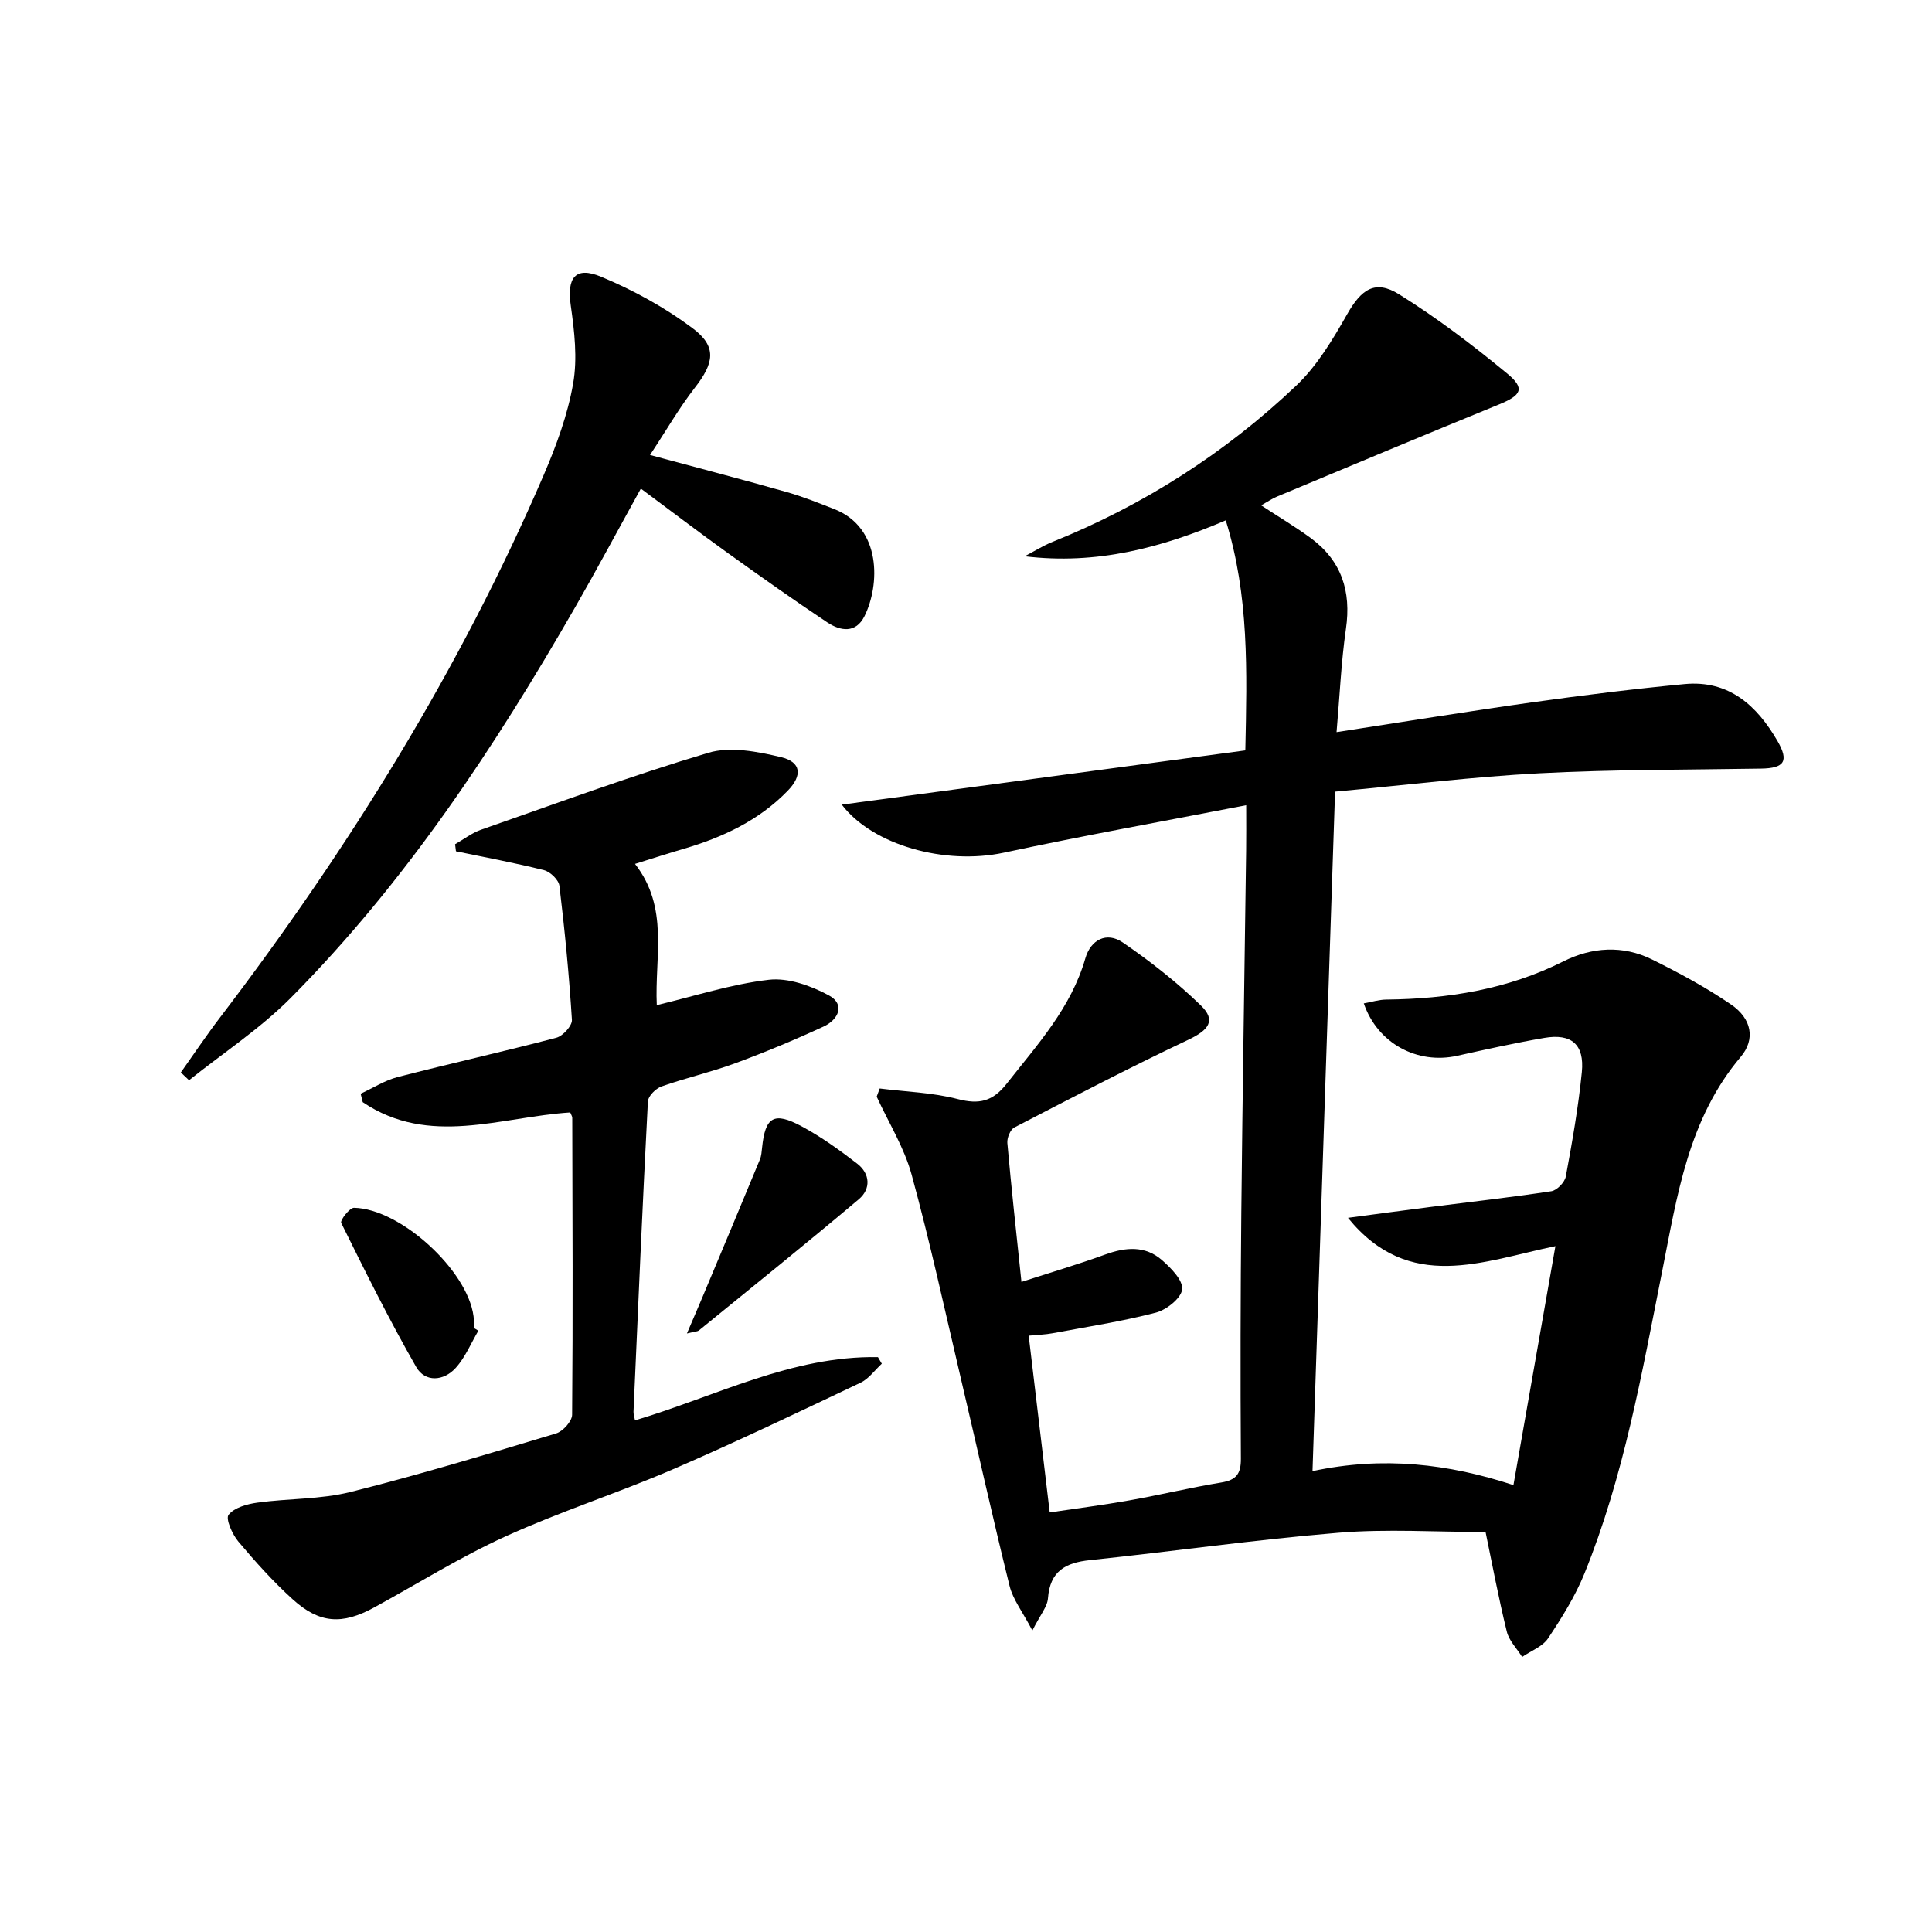
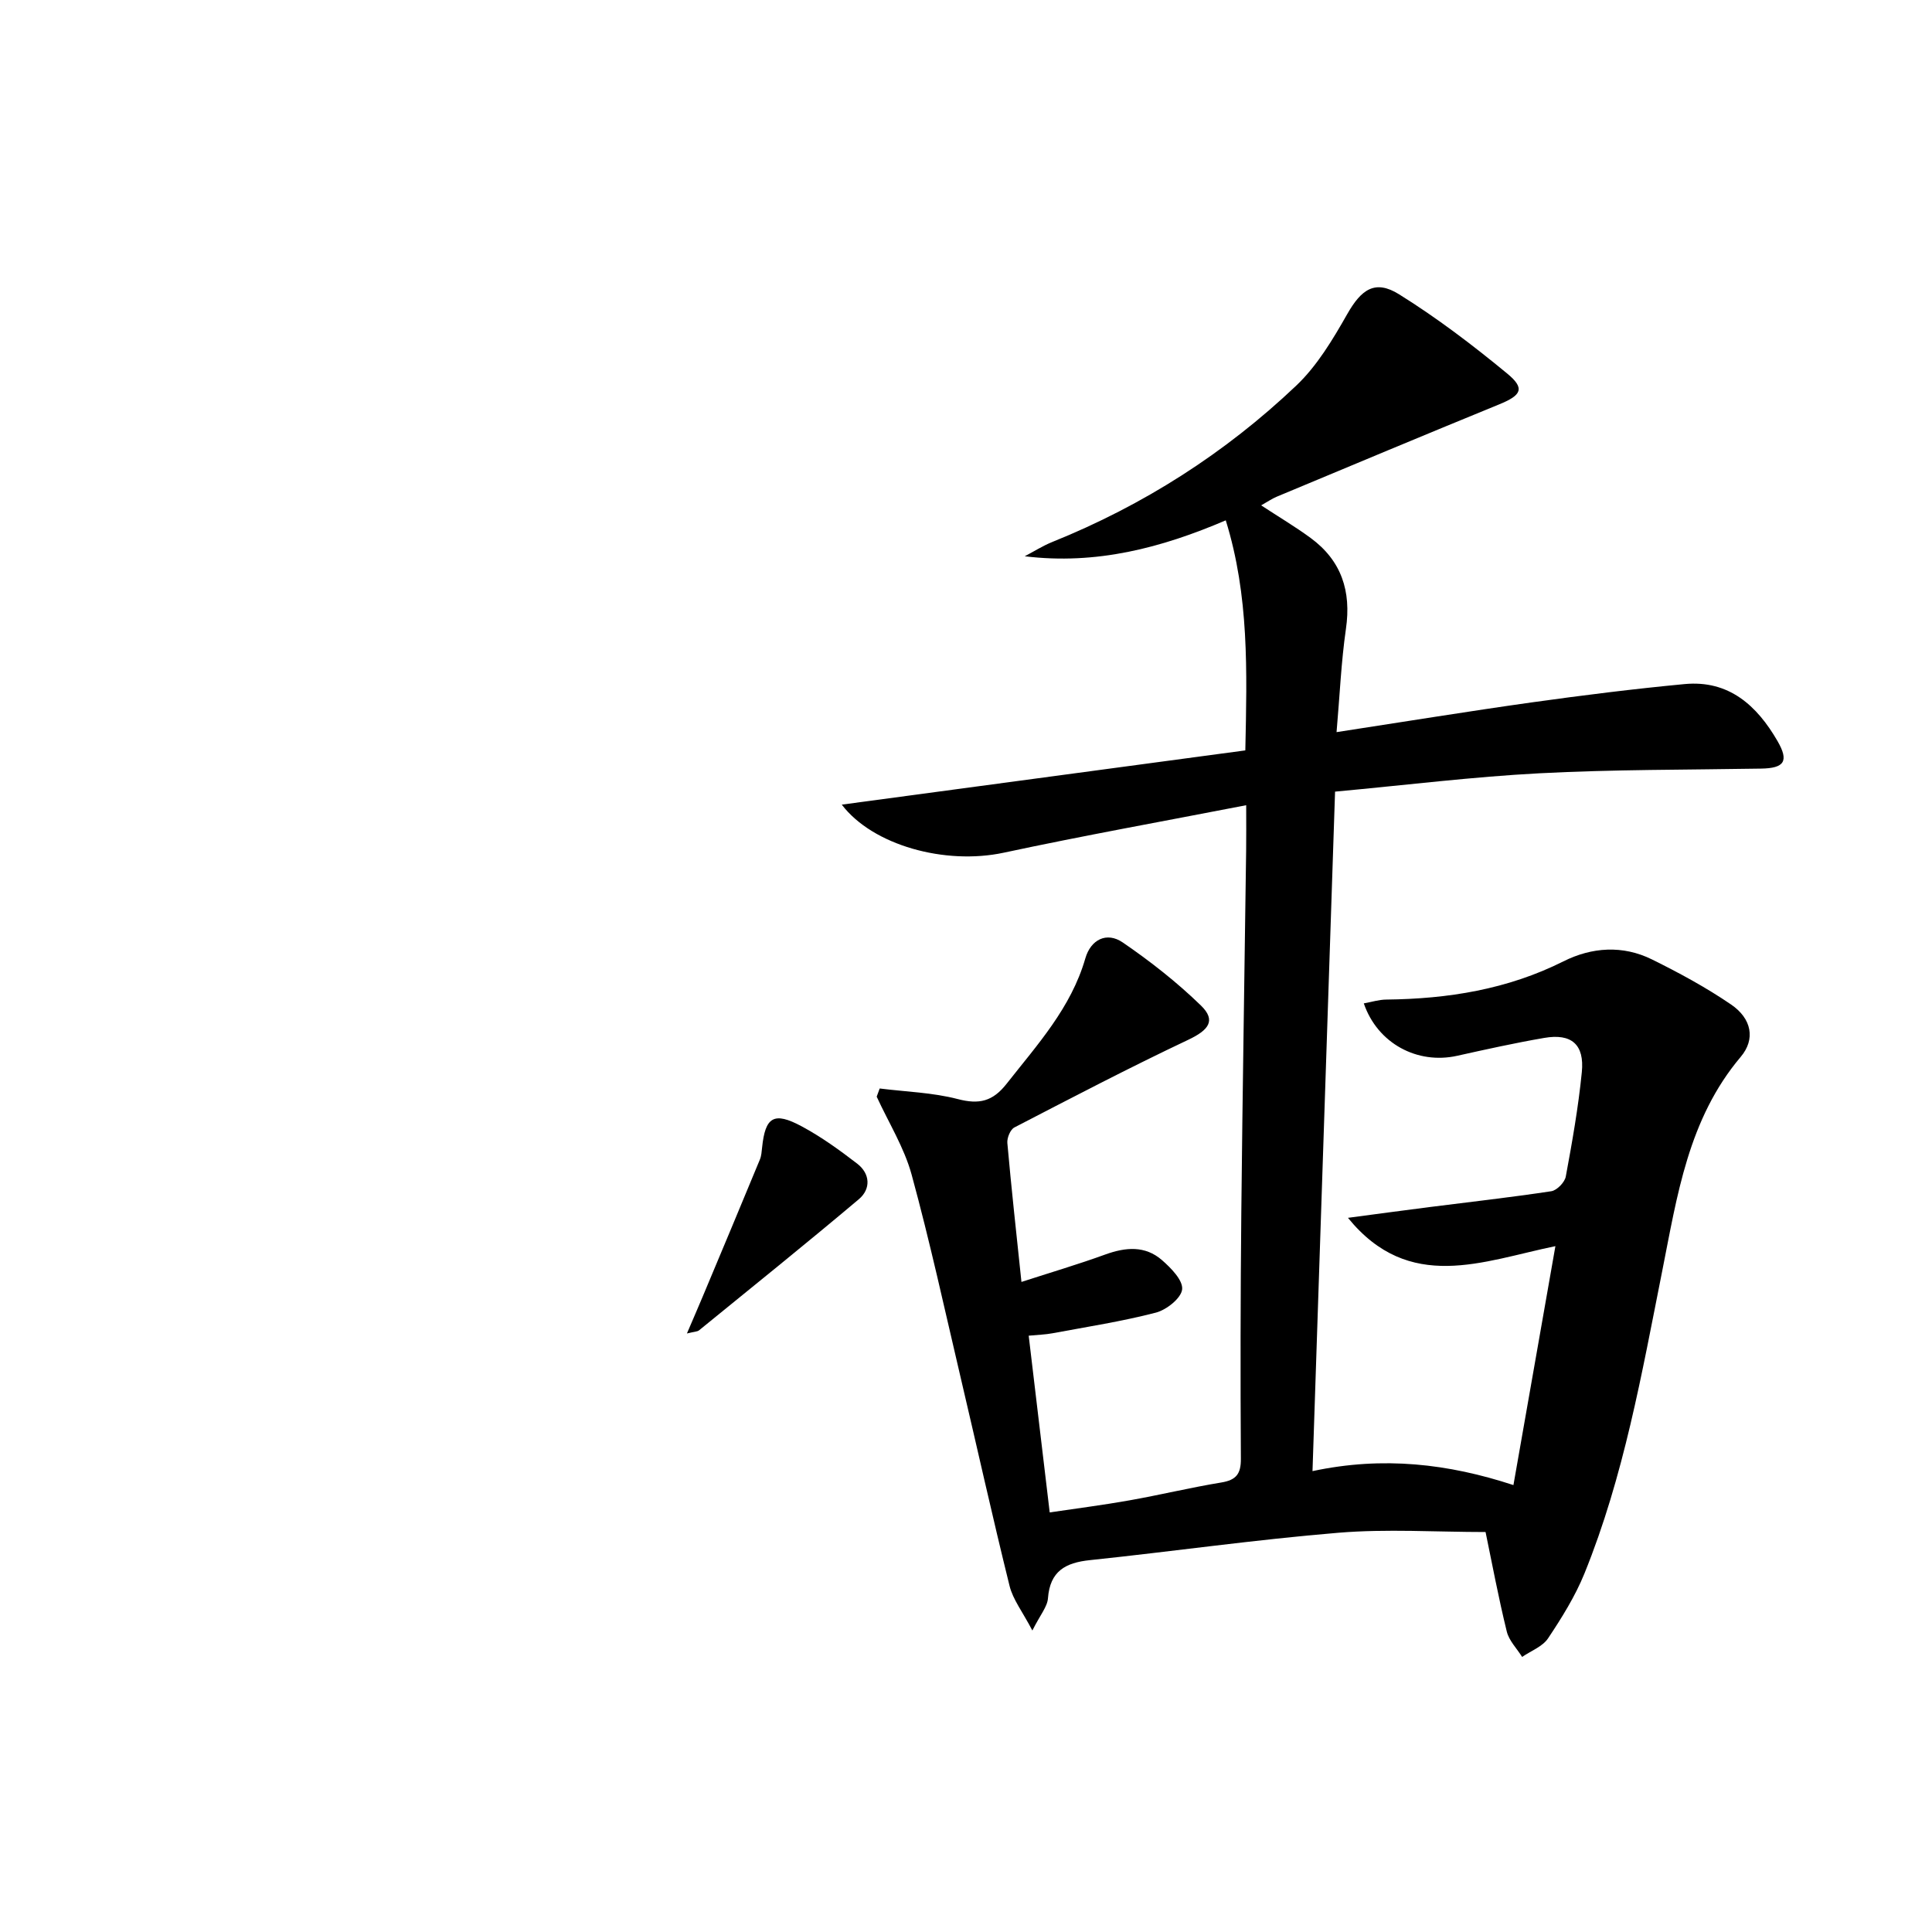
<svg xmlns="http://www.w3.org/2000/svg" enable-background="new 0 0 400 400" viewBox="0 0 400 400">
  <path d="m307.57 317.19c-10.26 0-20.42-.68-30.46.15-17.19 1.42-34.3 3.87-51.46 5.67-5.08.53-8.26 2.29-8.68 7.89-.13 1.77-1.6 3.43-3.23 6.68-2.05-3.91-4.02-6.41-4.72-9.23-3.55-14.33-6.74-28.74-10.12-43.11-3.3-14.04-6.36-28.15-10.16-42.05-1.54-5.62-4.77-10.77-7.23-16.14.21-.56.41-1.12.62-1.69 5.4.68 10.94.83 16.16 2.19 4.45 1.16 7.24.49 10.12-3.17 6.36-8.1 13.34-15.7 16.3-25.97 1.11-3.85 4.39-5.58 7.75-3.28 5.71 3.91 11.23 8.24 16.18 13.05 3.2 3.11 1.6 5.1-2.65 7.11-12.14 5.74-24.05 11.96-35.98 18.14-.84.44-1.54 2.16-1.45 3.21.82 9.25 1.84 18.48 2.92 28.77 5.95-1.93 11.72-3.63 17.36-5.68 4.2-1.52 8.24-1.88 11.73 1.16 1.87 1.63 4.37 4.17 4.18 6.05-.19 1.83-3.22 4.24-5.42 4.82-7.04 1.83-14.26 2.94-21.43 4.28-1.44.27-2.92.31-4.92.5 1.44 12.09 2.84 23.9 4.35 36.59 5.52-.82 11.02-1.52 16.47-2.49 6.38-1.13 12.69-2.66 19.08-3.71 3.07-.51 4.05-1.78 4.03-4.91-.11-17-.08-34 .09-50.99.25-24.98.67-49.96 1-74.93.04-2.81.01-5.62.01-9.39-17.11 3.32-33.71 6.3-50.19 9.83-12.16 2.6-27.12-1.52-33.54-9.95 27.72-3.73 55.46-7.45 83.55-11.23.35-16.45.8-32-4.05-47.63-13.32 5.7-26.8 9.25-41.62 7.44 1.89-.99 3.71-2.15 5.68-2.95 18.9-7.61 35.82-18.41 50.54-32.39 4.32-4.1 7.56-9.54 10.55-14.8 2.91-5.12 5.76-7.2 10.73-4.1 7.84 4.88 15.26 10.53 22.39 16.41 3.76 3.1 2.96 4.5-1.73 6.41-15.36 6.28-30.66 12.69-45.97 19.08-1.01.42-1.94 1.07-3.24 1.8 3.65 2.39 7.05 4.41 10.23 6.74 6.39 4.69 8.46 11.01 7.32 18.84-.99 6.86-1.28 13.83-1.94 21.37 13.97-2.14 27.18-4.3 40.43-6.16 10.52-1.47 21.07-2.79 31.64-3.79 9.16-.86 14.97 4.45 19.22 11.79 2.42 4.19 1.42 5.63-3.38 5.71-15.31.26-30.63.17-45.91.97-13.74.72-27.42 2.42-42.31 3.8-1.56 46.95-3.1 93.39-4.67 140.68 14.65-3.13 28.16-1.52 41.6 2.89 2.94-16.72 5.77-32.83 8.69-49.47-15.03 3.09-30.24 9.78-42.95-5.86 5.63-.75 11.26-1.51 16.9-2.23 8.4-1.07 16.83-2.01 25.2-3.28 1.16-.18 2.78-1.84 3-3.04 1.33-7.17 2.6-14.37 3.32-21.62.57-5.74-2.16-8.06-7.79-7.08-6.04 1.04-12.04 2.37-18.02 3.7-8.22 1.83-16.48-2.53-19.33-10.85 1.62-.29 3.14-.78 4.66-.79 12.77-.14 25.08-2.1 36.67-7.91 5.88-2.95 12.28-3.39 18.33-.4 5.63 2.78 11.21 5.8 16.39 9.34 4.26 2.91 5.08 7.18 1.98 10.84-10.88 12.88-13.15 28.78-16.26 44.4-4.21 21.15-7.93 42.45-16.09 62.56-1.92 4.72-4.69 9.16-7.53 13.42-1.14 1.71-3.54 2.59-5.37 3.85-1.09-1.75-2.72-3.36-3.18-5.27-1.73-7.04-3.06-14.19-4.39-20.59z" />
-   <path d="m131.47 178.86c7.09 9.1 4.05 19.17 4.51 29.24 7.81-1.86 15.41-4.35 23.2-5.25 4-.46 8.69 1.22 12.39 3.21 3.51 1.88 2.02 5.05-1.05 6.47-6.02 2.78-12.15 5.34-18.37 7.63-4.97 1.83-10.19 3.01-15.19 4.78-1.19.42-2.76 1.98-2.82 3.09-1.12 21.41-2.04 42.84-2.98 64.26-.02.47.16.95.31 1.78 16.69-4.96 32.45-13.4 50.3-13.09.27.45.53.91.8 1.36-1.46 1.34-2.7 3.13-4.41 3.94-12.89 6.11-25.76 12.28-38.86 17.93-11.43 4.93-23.35 8.75-34.67 13.9-9.35 4.26-18.13 9.76-27.17 14.7-6.6 3.61-11.3 3.35-16.86-1.69-4.05-3.67-7.74-7.78-11.26-11.97-1.25-1.49-2.67-4.71-2.01-5.53 1.2-1.5 3.84-2.23 5.99-2.52 6.4-.88 13.03-.65 19.24-2.2 14.31-3.58 28.44-7.87 42.57-12.12 1.42-.43 3.31-2.53 3.32-3.87.18-20.49.08-40.98.03-61.47 0-.31-.22-.62-.42-1.12-14.38.92-29.22 7.16-42.96-2.13-.14-.58-.29-1.17-.43-1.75 2.55-1.17 4.99-2.76 7.67-3.45 10.92-2.82 21.94-5.27 32.85-8.14 1.36-.36 3.29-2.49 3.22-3.69-.58-9.27-1.48-18.53-2.59-27.76-.15-1.23-1.89-2.91-3.18-3.24-6.03-1.52-12.15-2.64-18.24-3.91-.06-.49-.12-.98-.18-1.46 1.78-1.01 3.45-2.32 5.34-2.99 15.66-5.47 31.24-11.22 47.12-15.95 4.54-1.35 10.15-.24 14.99.9 4.25 1.01 4.5 3.79 1.42 6.97-5.97 6.15-13.44 9.64-21.53 12.02-3.2.93-6.34 1.95-10.09 3.12z" />
-   <path d="m134.58 94.2c10.4 2.8 19.37 5.14 28.29 7.67 3.35.95 6.6 2.26 9.85 3.53 9.89 3.86 9.45 15.78 6.26 22.18-1.79 3.59-4.97 3.09-7.68 1.29-6.91-4.61-13.7-9.41-20.45-14.25-5.91-4.24-11.69-8.65-18.17-13.46-4.8 8.68-9.08 16.7-13.61 24.58-16.71 29.06-35.12 56.95-58.86 80.85-6.33 6.38-14.01 11.41-21.07 17.06-.57-.54-1.13-1.07-1.7-1.61 2.69-3.79 5.28-7.67 8.1-11.36 26.62-34.9 49.64-71.97 67.04-112.36 2.61-6.07 4.95-12.44 6.08-18.9.92-5.21.27-10.84-.49-16.16-.82-5.74.91-8.21 6.3-5.96 6.65 2.77 13.16 6.34 18.92 10.65 5.1 3.81 4.47 7.2.46 12.34-3.2 4.11-5.82 8.69-9.27 13.91z" />
  <path d="m142.22 276.08c1.29-3.02 2.3-5.33 3.28-7.67 3.96-9.44 7.92-18.89 11.83-28.35.31-.75.36-1.62.45-2.44.65-6.38 2.42-7.52 8.17-4.44 4.06 2.18 7.86 4.92 11.52 7.74 2.71 2.09 2.86 5.24.35 7.36-10.91 9.2-22.03 18.14-33.09 27.15-.34.28-.91.26-2.51.65z" />
-   <path d="m99.04 275.51c-1.53 2.6-2.71 5.52-4.7 7.71-2.48 2.74-6.32 3.03-8.17-.2-5.57-9.72-10.55-19.78-15.53-29.83-.26-.53 1.73-3.14 2.65-3.13 9.62.18 23.5 12.93 24.75 22.44.11.82.1 1.66.15 2.49.28.17.56.35.85.52z" />
</svg>